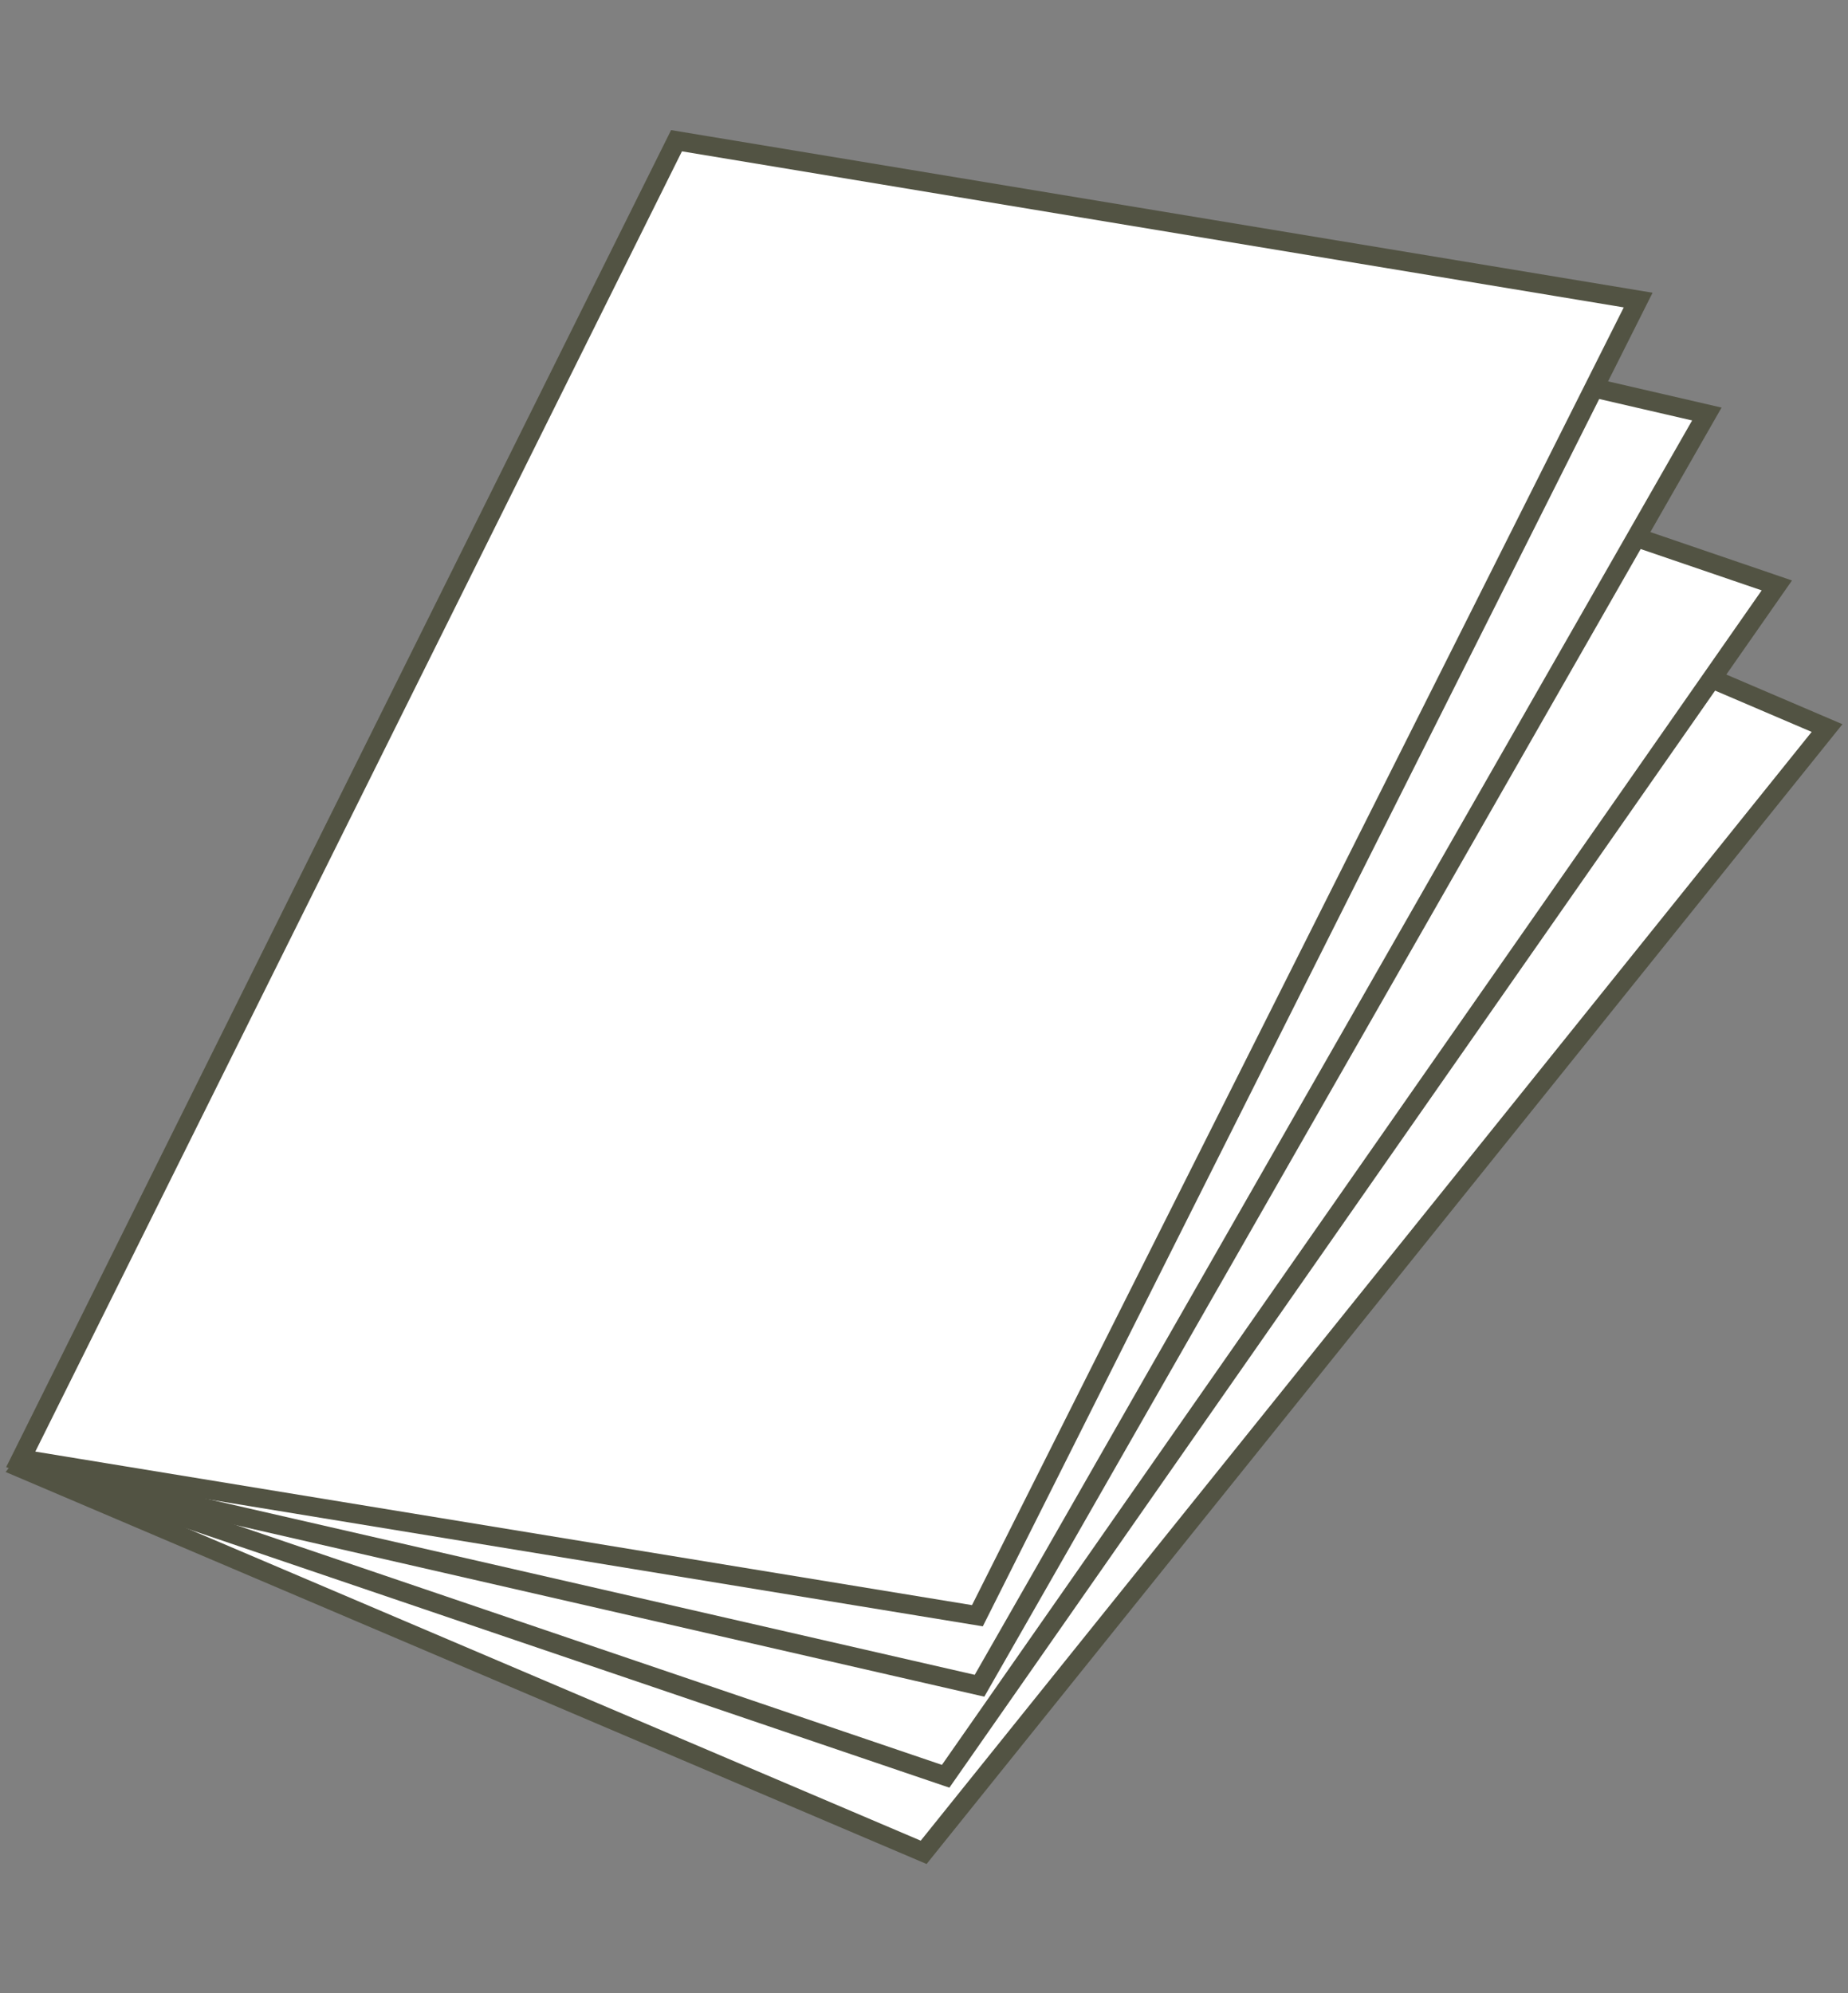
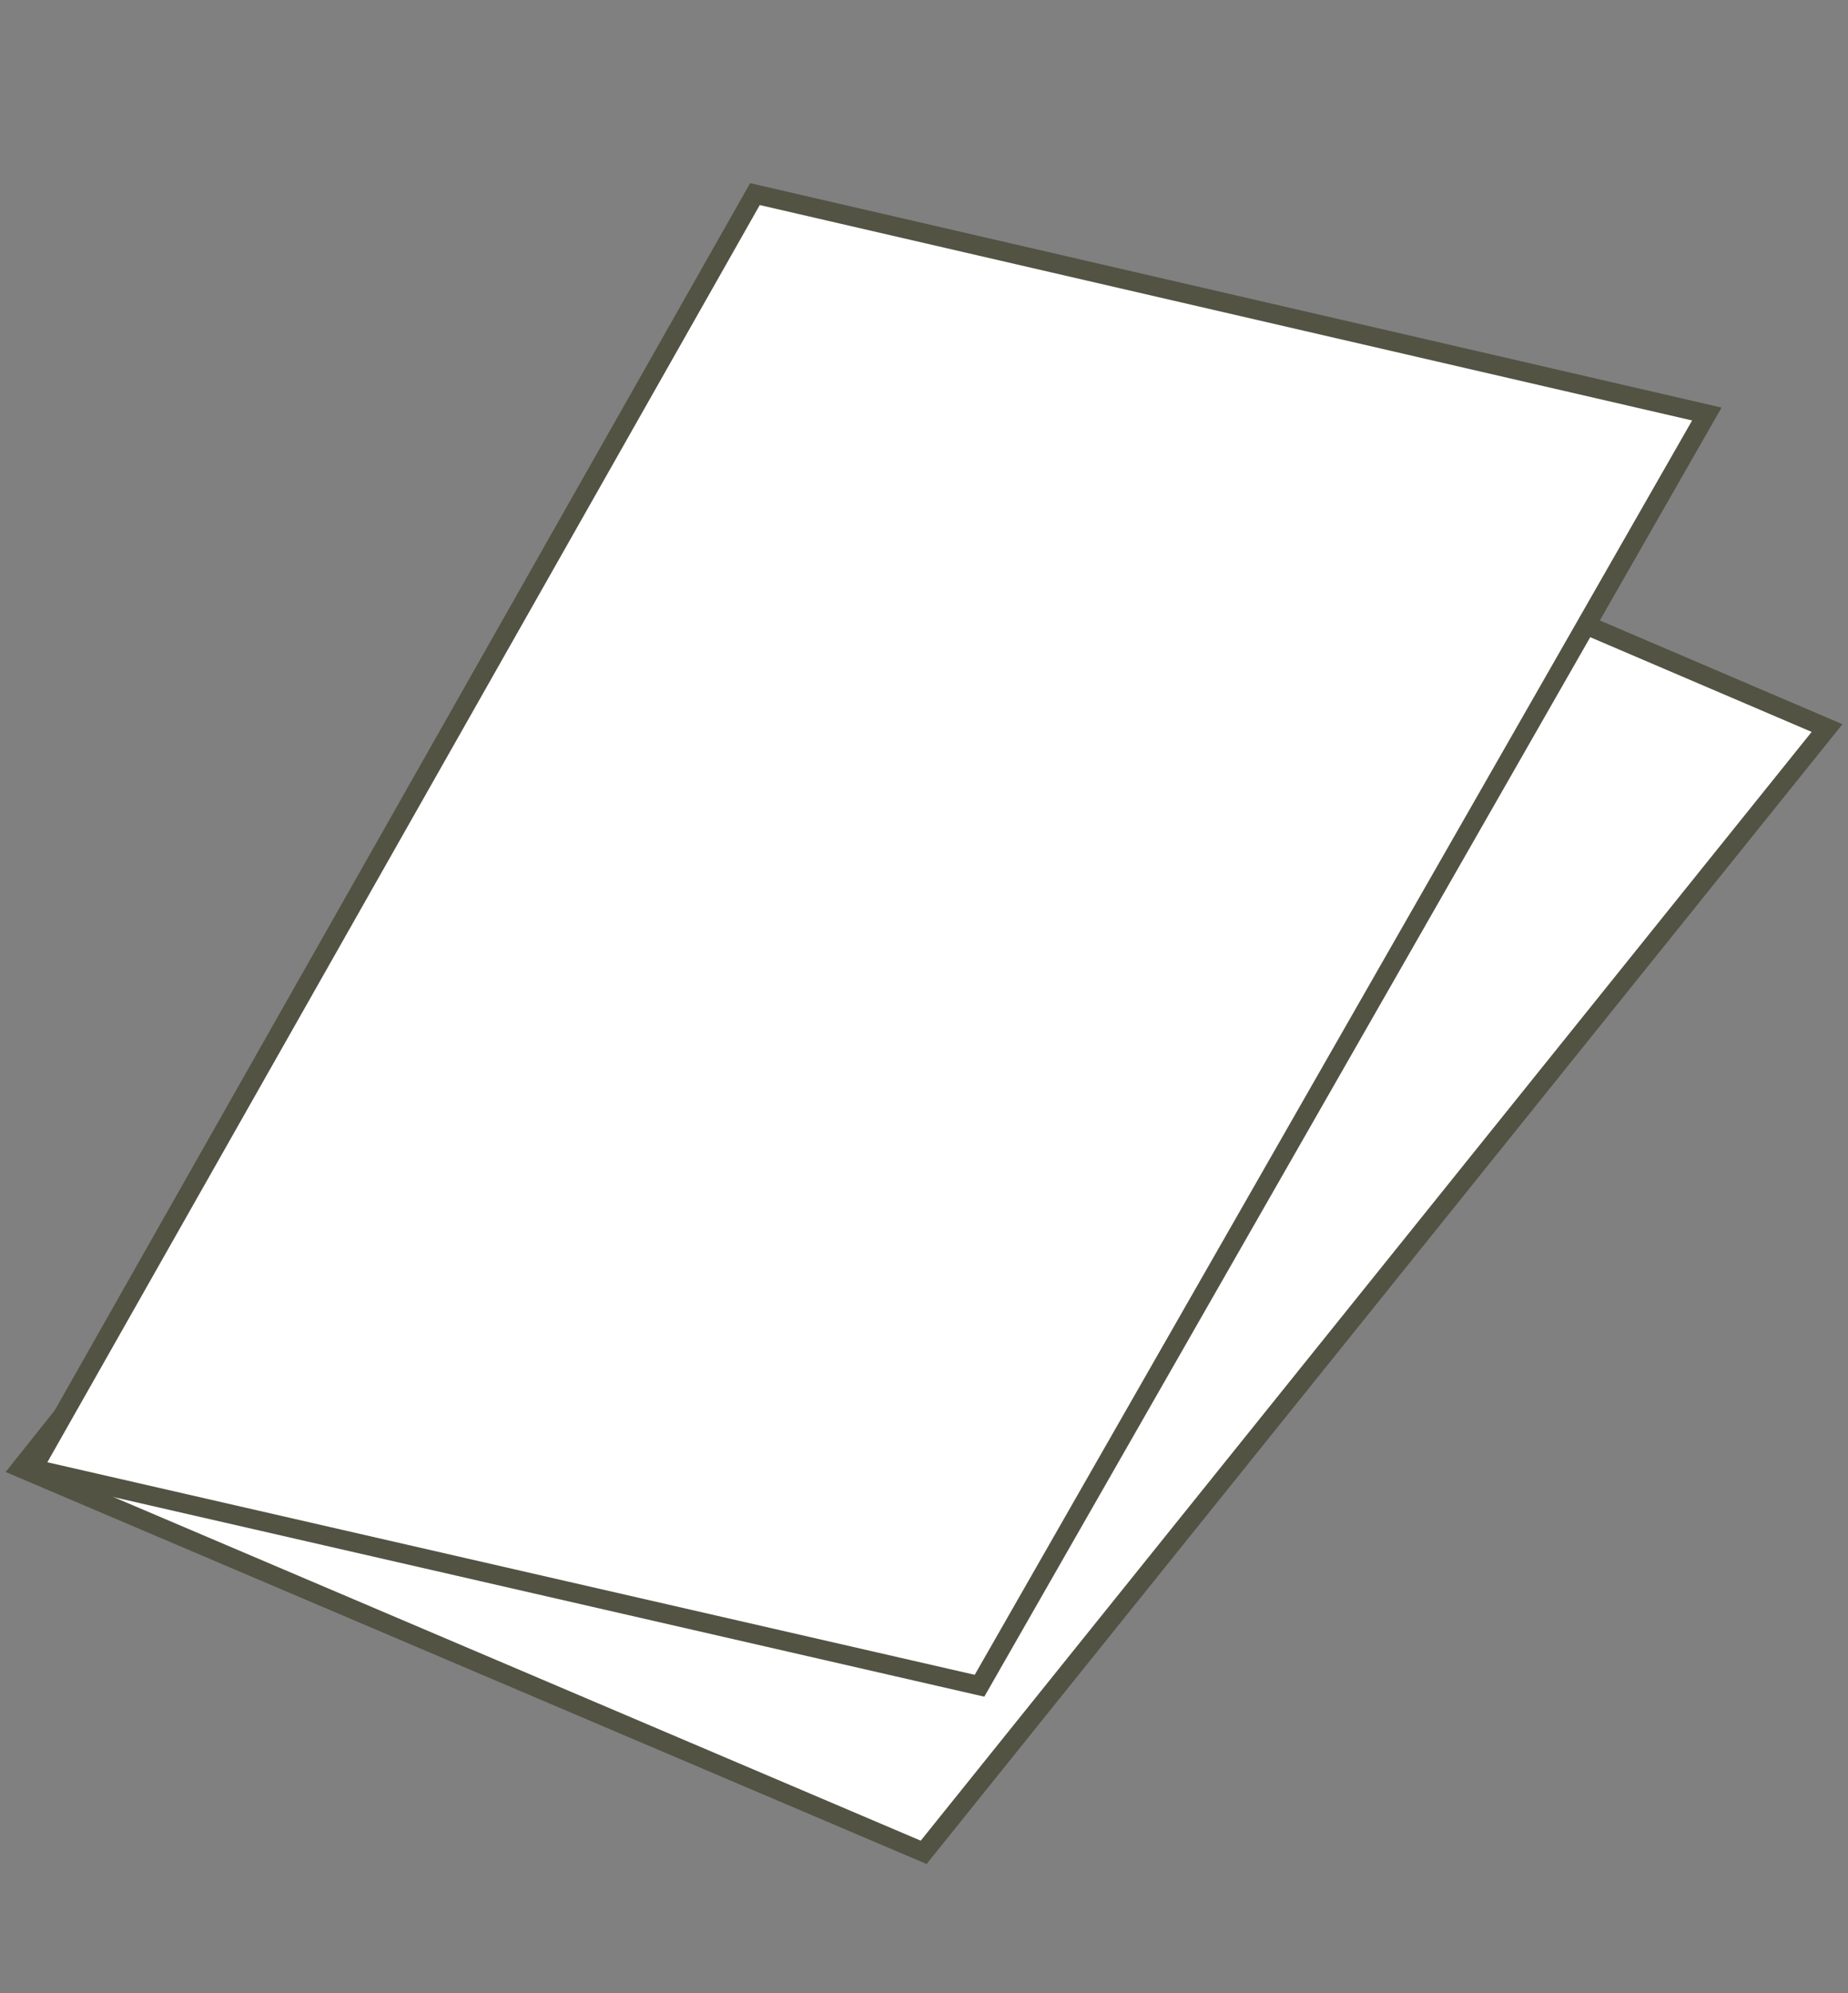
<svg xmlns="http://www.w3.org/2000/svg" viewBox="0 0 1445.669 1559.055" height="550mm" width="510mm" data-name="Layer 1" id="Layer_1">
  <rect x="0" y="0" width="1445.669" height="1559.055" fill="#808080" stroke="none" />
  <defs>
    <style>
      .cls-1 {
        fill: #fff;
        stroke: #525343;
        stroke-miterlimit: 10;
        stroke-width: 15px;
      }
    </style>
  </defs>
  <path d="M16.424,1148.405c235.38,100.191,470.761,200.382,706.141,300.573,235.572-293.152,471.144-586.304,706.717-879.456-236.569-101.174-473.137-202.348-709.706-303.522C485.193,560.135,250.808,854.27,16.424,1148.405Z" class="cls-1" />
-   <path d="M16.595,1143.767c241.061,81.905,482.123,163.809,723.185,245.714,216.739-310.512,433.478-621.024,650.217-931.536-242.308-82.794-484.616-165.588-726.924-248.383C447.58,520.965,232.087,832.366,16.595,1143.767Z" class="cls-1" />
  <path d="M25.561,1148.899c246.902,56.587,493.805,113.173,740.707,169.76,189.658-331.598,379.316-663.196,568.974-994.794-248.219-57.343-496.437-114.686-744.655-172.029C402.245,484.189,213.902,816.544,25.561,1148.899Z" class="cls-1" />
-   <path d="M16.387,1141.258c249.41,40.877,498.82,81.754,748.23,122.631,172.3-343.055,344.6-686.11,516.9-1029.165-250.763-41.549-501.526-83.098-752.288-124.647C358.281,453.804,187.334,797.531,16.387,1141.258Z" class="cls-1" />
</svg>